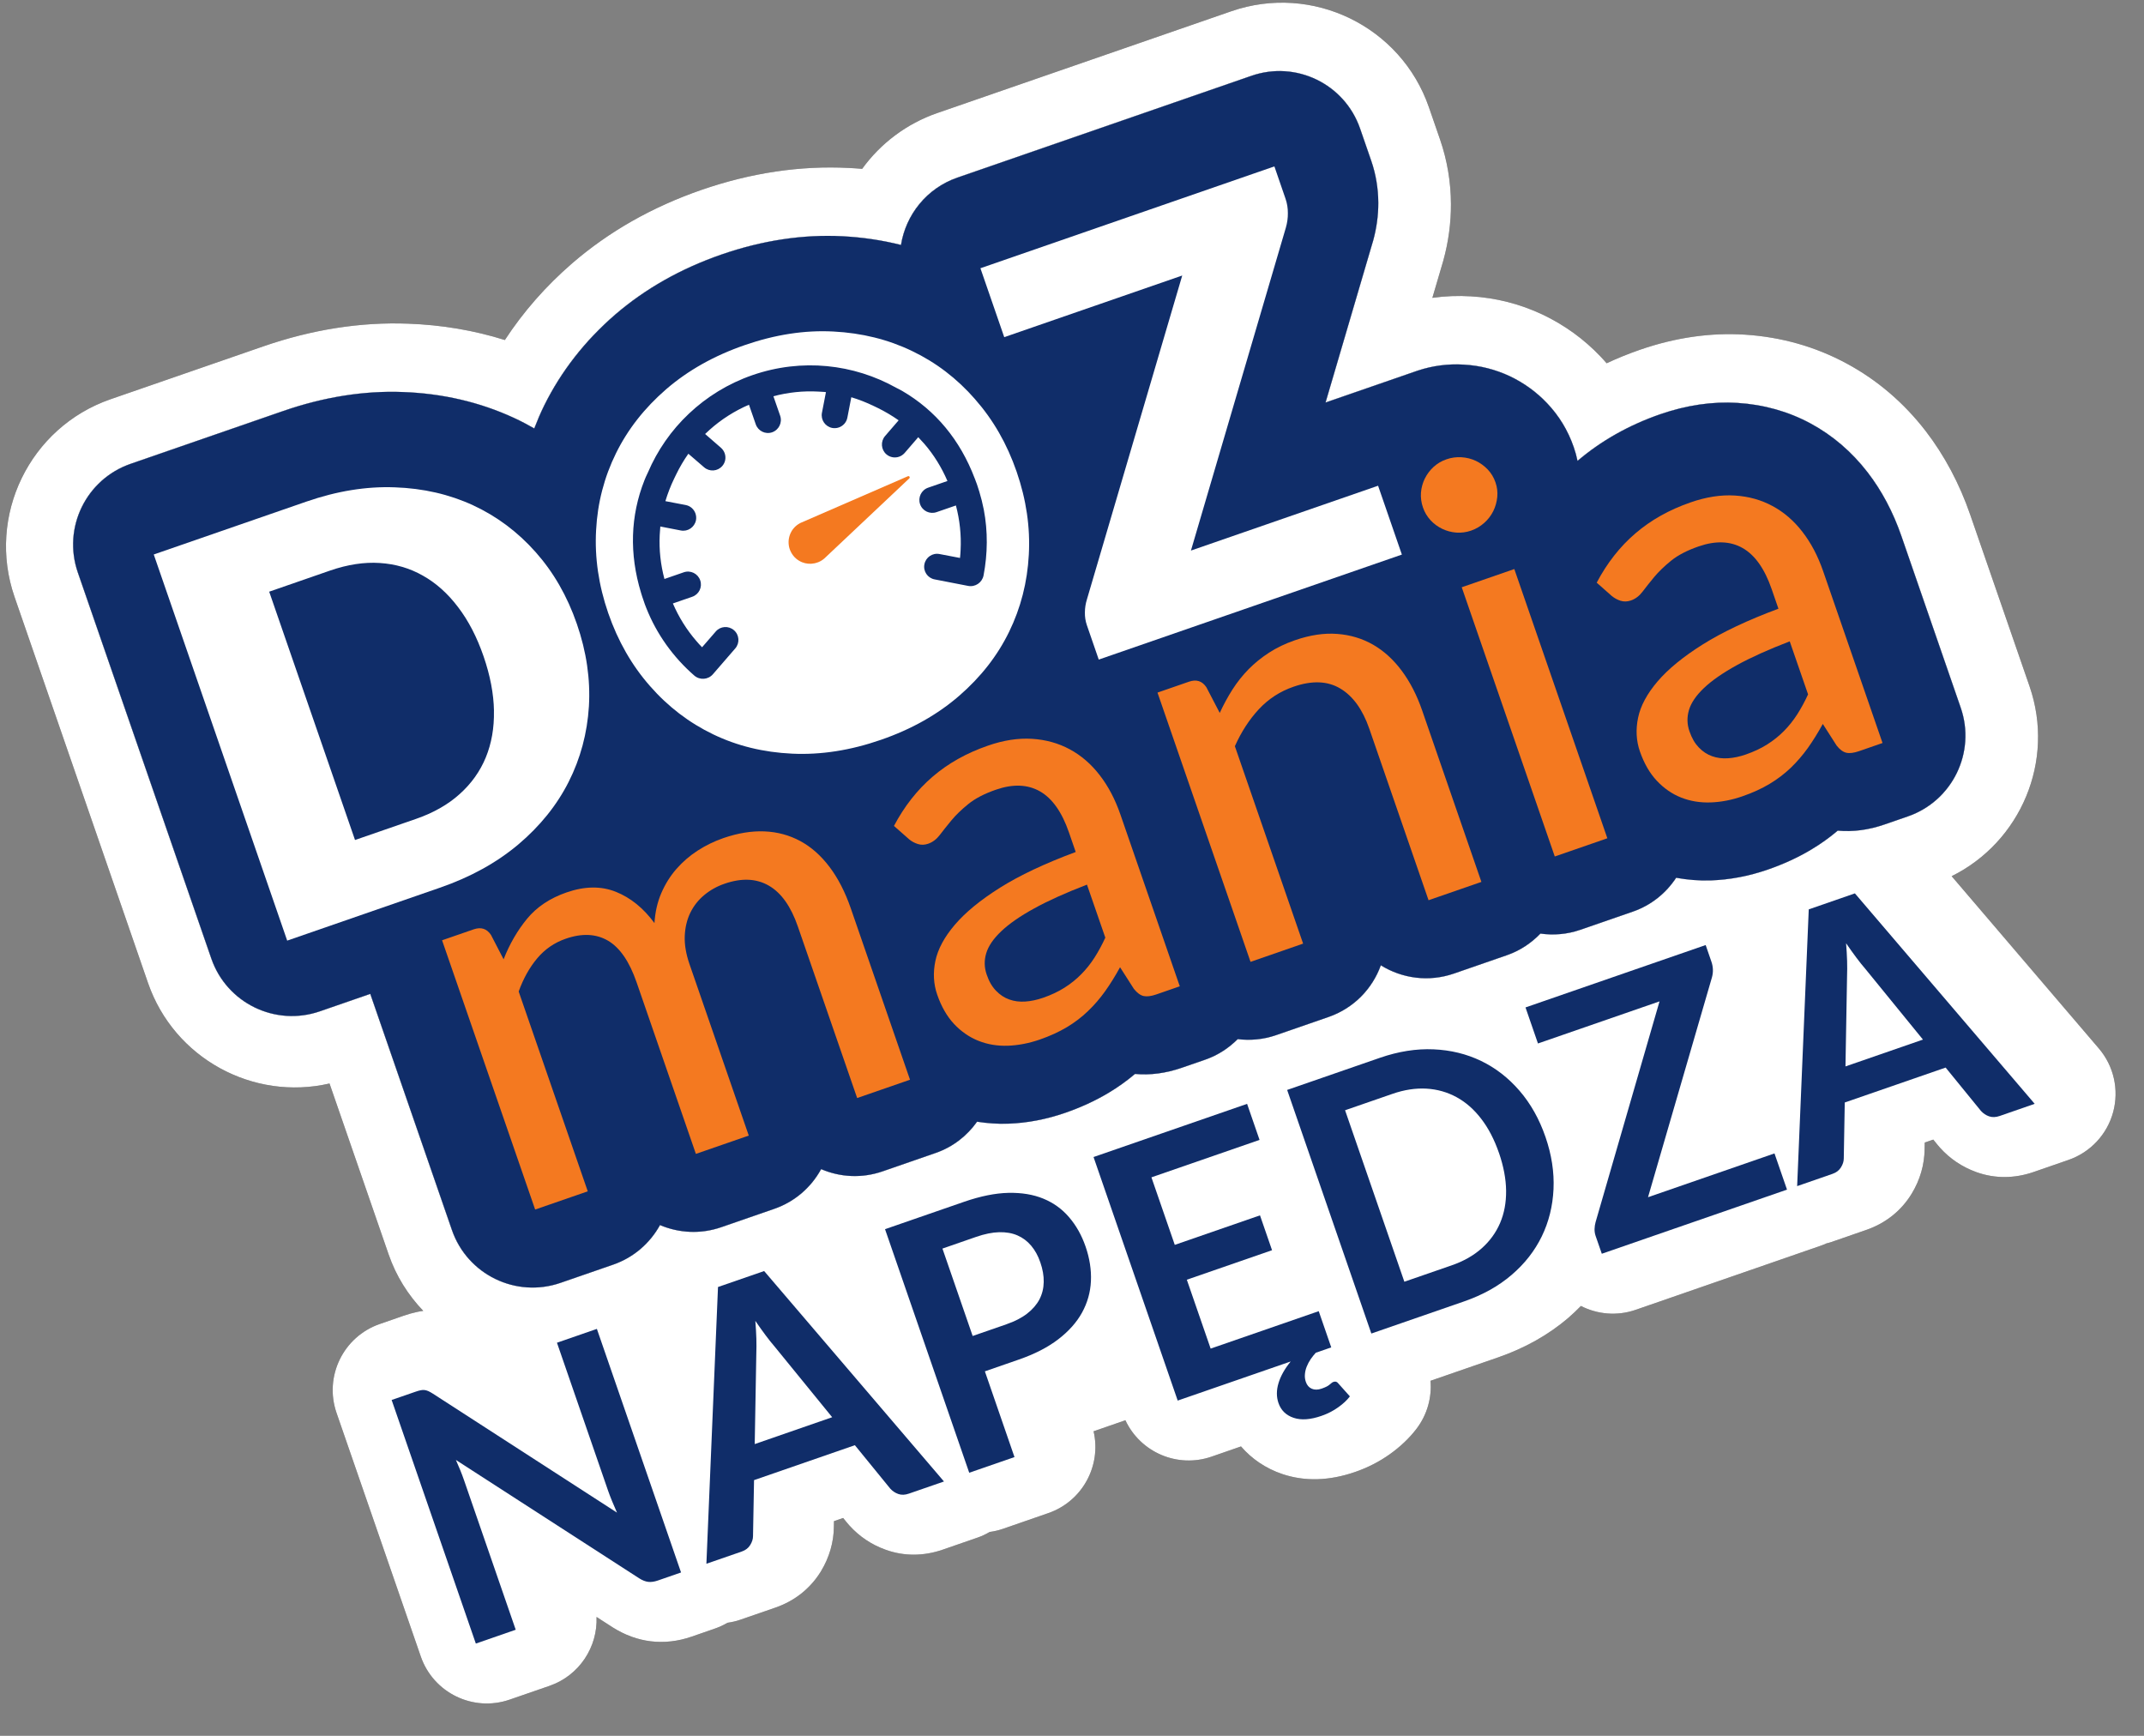
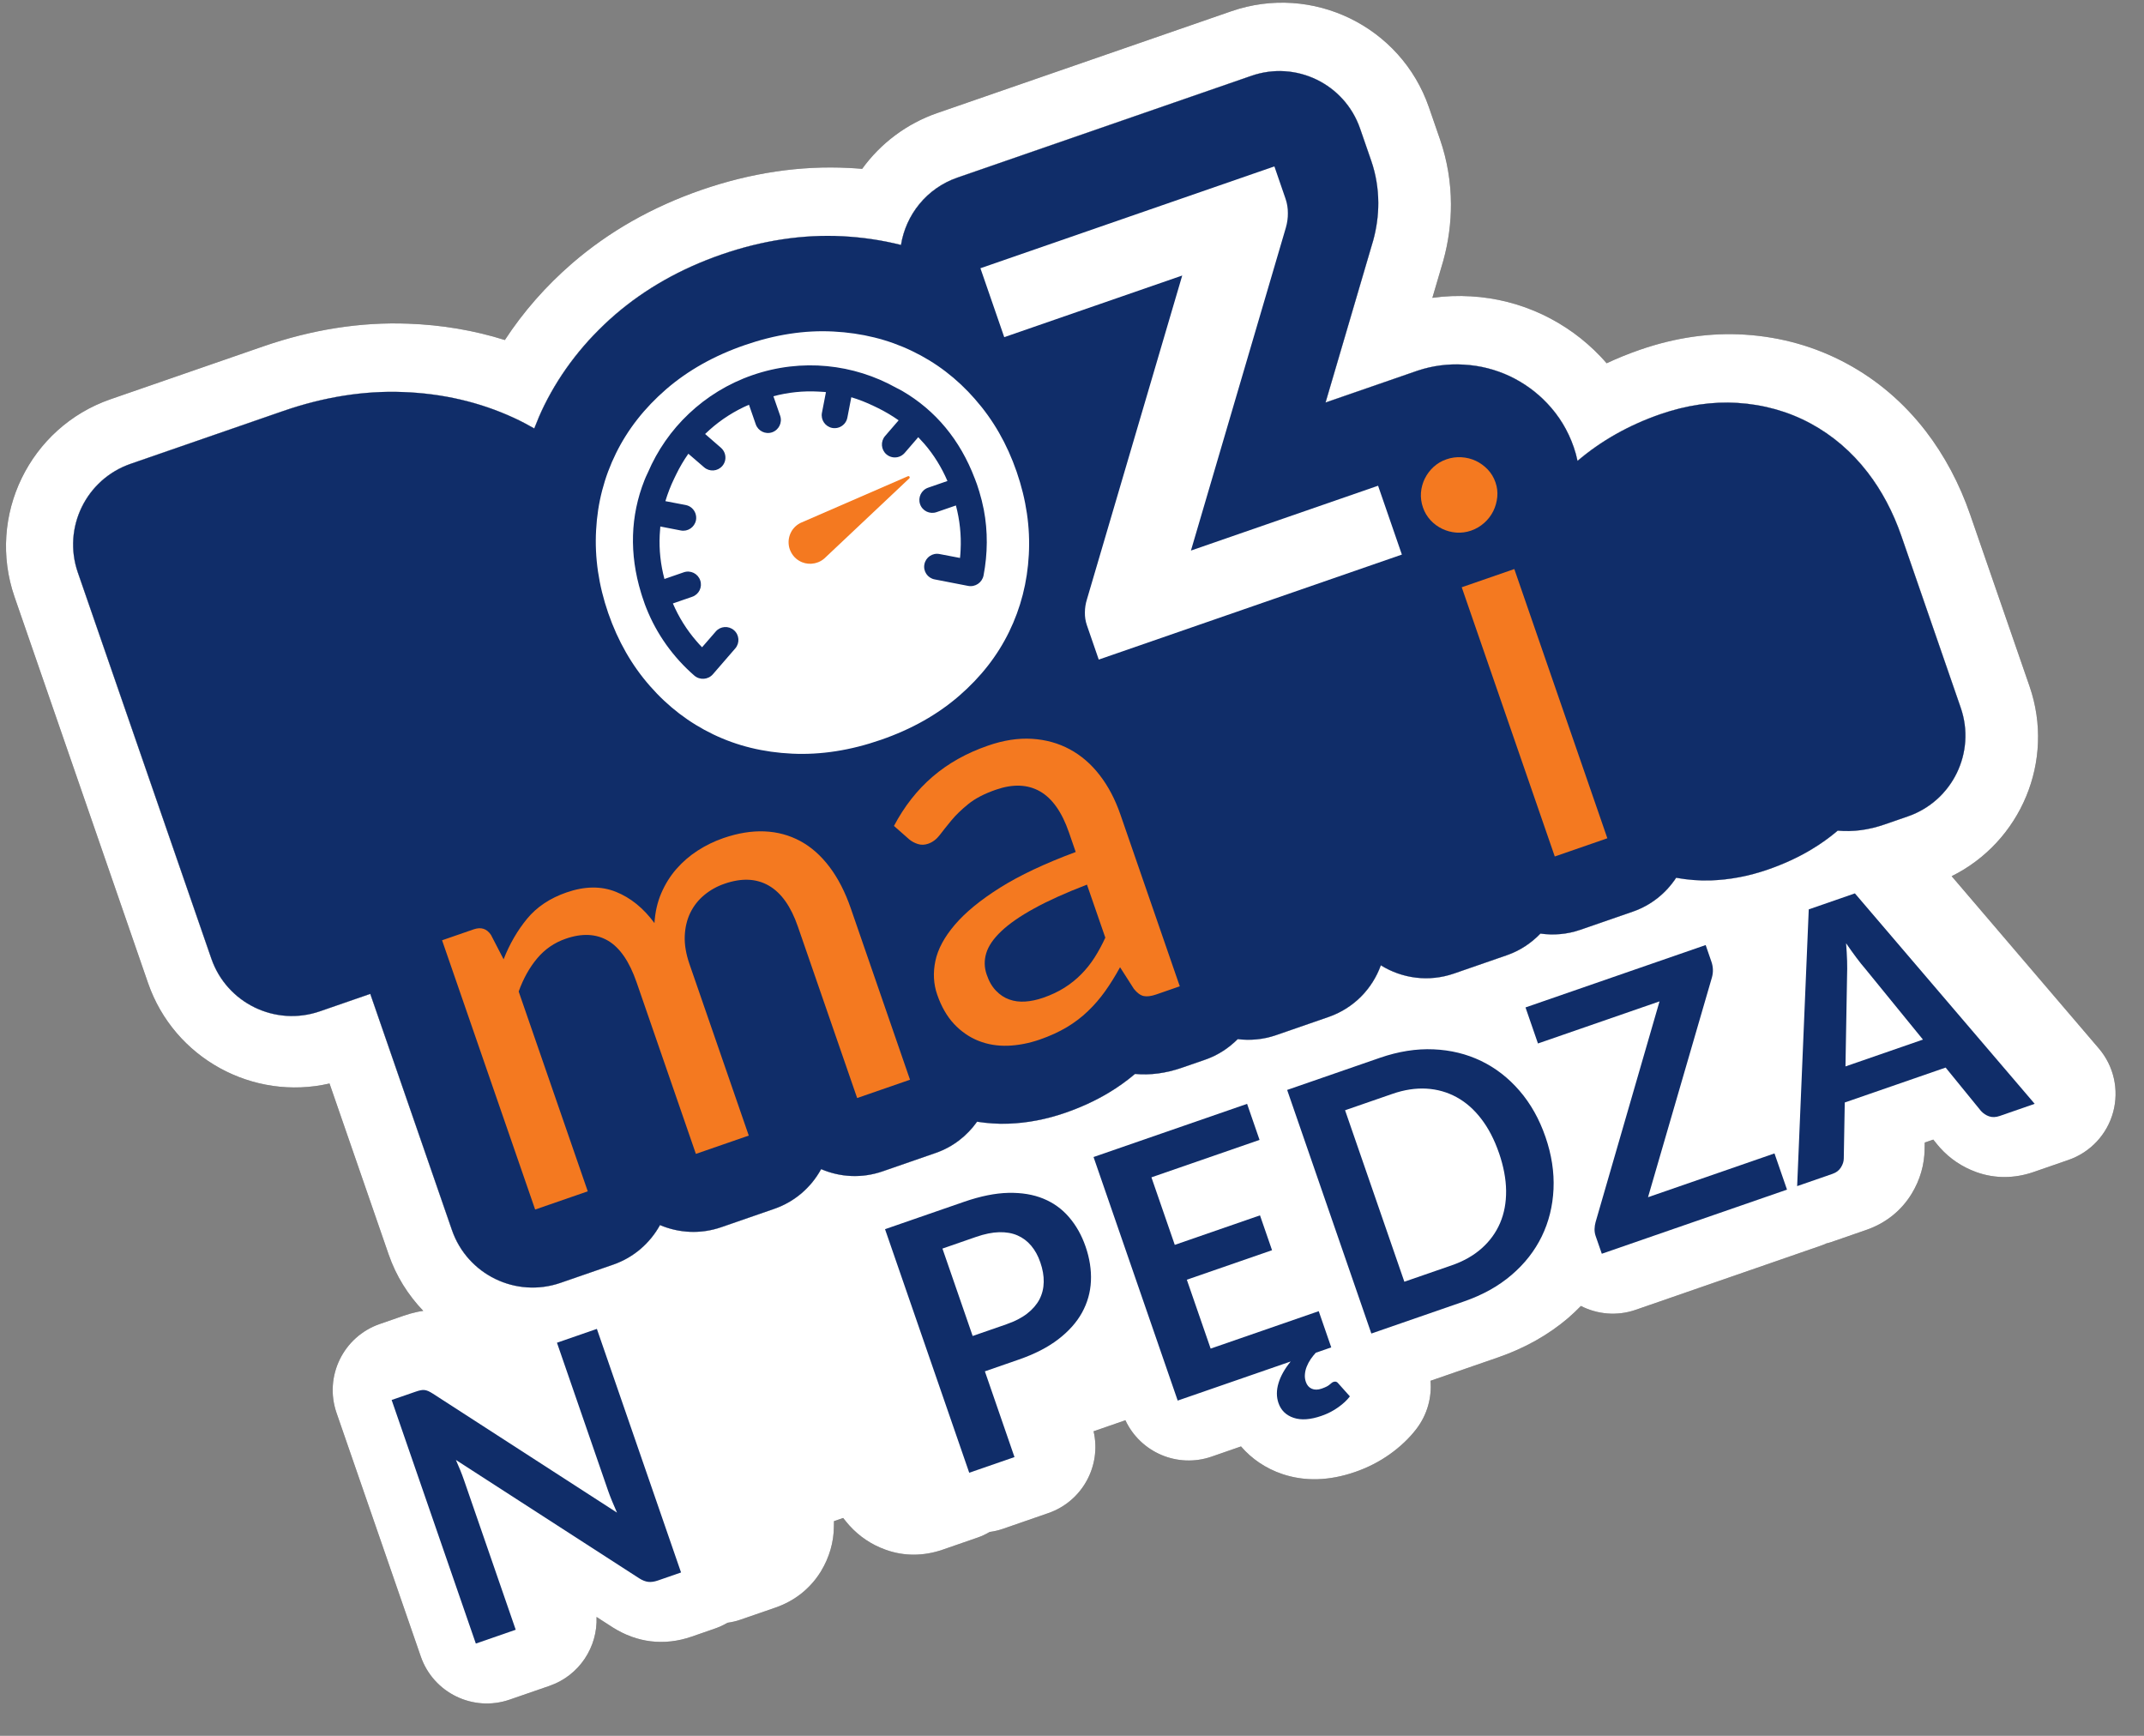
<svg xmlns="http://www.w3.org/2000/svg" width="63" height="51" viewBox="0 0 63 51" fill="none">
  <rect x="0" y="0" width="63" height="51" fill="#808080" stroke="none" />
  <path d="M56.586 12.666L56.583 12.662C55.939 11.829 55.157 11.162 54.262 10.68C53.346 10.185 52.339 9.9 51.271 9.832C50.263 9.768 49.228 9.917 48.193 10.275C47.855 10.392 47.527 10.525 47.21 10.673C47.152 10.607 47.093 10.54 47.031 10.476C46.547 9.966 45.978 9.553 45.333 9.245C44.667 8.93 43.955 8.749 43.228 8.707C42.845 8.683 42.465 8.698 42.089 8.751L42.376 7.776L42.411 7.656C42.562 7.109 42.637 6.55 42.635 5.994C42.632 5.342 42.524 4.704 42.315 4.099L41.987 3.15C41.164 0.772 38.561 -0.493 36.183 0.33L27.542 3.321C26.638 3.634 25.874 4.214 25.334 4.961C25.206 4.95 25.076 4.941 24.946 4.935C23.524 4.86 22.066 5.077 20.611 5.58C19.157 6.084 17.895 6.803 16.813 7.736C16.038 8.407 15.376 9.162 14.835 9.99C13.931 9.706 12.98 9.545 11.996 9.51C10.603 9.456 9.169 9.681 7.733 10.178L3.248 11.73C0.87 12.554 -0.395 15.158 0.427 17.536L4.349 28.878C5.117 31.1 7.441 32.351 9.683 31.834L11.42 36.856C11.641 37.497 11.996 38.054 12.437 38.514C12.373 38.522 12.309 38.534 12.246 38.548C12.122 38.574 11.994 38.611 11.857 38.658L11.159 38.9C10.087 39.271 9.519 40.44 9.889 41.512L12.364 48.667C12.734 49.739 13.904 50.307 14.976 49.936L16.148 49.531C17.025 49.227 17.565 48.388 17.529 47.507L18.008 47.816C18.362 48.039 18.738 48.176 19.119 48.222C19.515 48.27 19.921 48.225 20.325 48.085L21.008 47.848C21.139 47.803 21.262 47.745 21.377 47.678C21.503 47.659 21.628 47.633 21.75 47.59L22.789 47.231C23.346 47.038 23.802 46.678 24.108 46.19C24.114 46.181 24.119 46.172 24.124 46.164C24.369 45.76 24.5 45.309 24.503 44.857L24.506 44.692L24.775 44.599L24.89 44.74C24.912 44.767 24.935 44.793 24.958 44.819C25.253 45.145 25.612 45.386 26.026 45.533C26.56 45.726 27.139 45.725 27.704 45.529L28.732 45.173C28.855 45.131 28.97 45.074 29.081 45.01C29.212 44.992 29.344 44.962 29.474 44.917L30.804 44.456C31.807 44.109 32.369 43.062 32.134 42.052L33.069 41.728C33.509 42.669 34.597 43.144 35.601 42.797L36.466 42.497C36.783 42.865 37.198 43.146 37.679 43.308C38.34 43.531 39.062 43.51 39.823 43.246C40.188 43.12 40.528 42.946 40.834 42.729C41.149 42.505 41.415 42.252 41.624 41.977C41.94 41.562 42.075 41.059 42.035 40.568L44.019 39.882C44.804 39.61 45.495 39.222 46.076 38.727C46.209 38.612 46.334 38.492 46.454 38.37C46.935 38.615 47.511 38.674 48.061 38.484L53.504 36.599C53.562 36.579 53.617 36.556 53.672 36.531C53.715 36.52 53.758 36.511 53.8 36.496L54.839 36.136C55.409 35.939 55.87 35.571 56.175 35.069C56.42 34.665 56.55 34.215 56.553 33.763L56.557 33.569L56.808 33.482L56.939 33.643C56.962 33.671 56.985 33.698 57.009 33.724C57.297 34.044 57.651 34.282 58.06 34.432C58.069 34.436 58.078 34.439 58.087 34.442C58.62 34.631 59.196 34.628 59.754 34.435L60.782 34.079C61.425 33.856 61.915 33.331 62.093 32.676C62.271 32.02 62.114 31.32 61.672 30.803L57.348 25.743C59.375 24.739 60.395 22.358 59.637 20.165L57.892 15.119C57.577 14.208 57.137 13.383 56.586 12.666ZM57.614 20.792C58.067 22.101 57.373 23.532 56.062 23.986L55.374 24.224C54.907 24.386 54.447 24.446 54 24.404C53.756 24.612 53.491 24.801 53.21 24.968C52.832 25.193 52.407 25.389 51.946 25.548C51.393 25.74 50.832 25.847 50.271 25.867C49.925 25.878 49.584 25.849 49.252 25.79C48.957 26.237 48.523 26.595 47.978 26.784L46.432 27.319C46.044 27.454 45.646 27.482 45.263 27.429C44.997 27.707 44.666 27.93 44.276 28.066L42.723 28.603C41.979 28.861 41.196 28.747 40.575 28.361C40.327 29.048 39.782 29.621 39.038 29.879L37.492 30.414C37.119 30.543 36.736 30.574 36.368 30.53C36.108 30.791 35.788 31.004 35.415 31.133L34.725 31.372C34.257 31.534 33.797 31.594 33.351 31.553C33.107 31.76 32.841 31.949 32.56 32.116C32.182 32.341 31.757 32.537 31.296 32.697C30.744 32.888 30.182 32.995 29.624 33.014C29.314 33.025 29.009 33.003 28.71 32.956C28.418 33.368 28.002 33.699 27.488 33.877L25.936 34.414C25.321 34.627 24.682 34.587 24.128 34.349C23.838 34.879 23.361 35.306 22.748 35.517L21.193 36.056C20.584 36.267 19.944 36.227 19.393 35.993C19.103 36.518 18.628 36.944 18.015 37.156L16.471 37.69C15.16 38.144 13.732 37.448 13.279 36.139L10.88 29.201L9.4 29.713C8.089 30.167 6.661 29.472 6.208 28.161L2.286 16.82C1.833 15.508 2.526 14.081 3.838 13.627L8.323 12.074C9.513 11.662 10.699 11.474 11.835 11.517C13.001 11.558 14.098 11.813 15.098 12.276C15.302 12.37 15.502 12.474 15.698 12.587C15.786 12.359 15.882 12.132 15.991 11.912C16.486 10.912 17.186 10.012 18.074 9.244C18.954 8.486 20.004 7.89 21.201 7.476C22.397 7.062 23.6 6.88 24.756 6.941C25.346 6.971 25.921 7.057 26.474 7.196C26.615 6.312 27.226 5.531 28.132 5.217L36.773 2.226C38.084 1.772 39.511 2.466 39.965 3.777L40.293 4.725C40.429 5.12 40.498 5.536 40.5 5.96C40.501 6.334 40.449 6.712 40.345 7.083C40.343 7.091 40.34 7.097 40.338 7.105L38.95 11.825L41.658 10.888C42.098 10.743 42.555 10.683 43.017 10.712C43.49 10.739 43.943 10.853 44.373 11.056C44.78 11.251 45.147 11.515 45.458 11.844C45.81 12.213 46.074 12.647 46.242 13.135C46.289 13.269 46.326 13.403 46.354 13.54C47.046 12.95 47.862 12.489 48.782 12.171C49.557 11.903 50.322 11.79 51.058 11.837C51.825 11.886 52.547 12.087 53.203 12.442C53.847 12.789 54.409 13.27 54.876 13.874C55.294 14.415 55.627 15.046 55.87 15.746L57.614 20.792Z" fill="black" fill-opacity="0.6" />
  <path d="M56.586 12.666L56.583 12.662C55.939 11.829 55.157 11.162 54.262 10.68C53.346 10.185 52.339 9.9 51.271 9.832C50.263 9.768 49.228 9.917 48.193 10.275C47.855 10.392 47.527 10.525 47.21 10.673C47.152 10.607 47.093 10.54 47.031 10.476C46.547 9.966 45.978 9.553 45.333 9.245C44.667 8.93 43.955 8.749 43.228 8.707C42.845 8.683 42.465 8.698 42.089 8.751L42.376 7.776L42.411 7.656C42.562 7.109 42.637 6.55 42.635 5.994C42.632 5.342 42.524 4.704 42.315 4.099L41.987 3.15C41.164 0.772 38.561 -0.493 36.183 0.33L27.542 3.321C26.638 3.634 25.874 4.214 25.334 4.961C25.206 4.95 25.076 4.941 24.946 4.935C23.524 4.86 22.066 5.077 20.611 5.58C19.157 6.084 17.895 6.803 16.813 7.736C16.038 8.407 15.376 9.162 14.835 9.99C13.931 9.706 12.98 9.545 11.996 9.51C10.603 9.456 9.169 9.681 7.733 10.178L3.248 11.73C0.87 12.554 -0.395 15.158 0.427 17.536L4.349 28.878C5.117 31.1 7.441 32.351 9.683 31.834L11.42 36.856C11.641 37.497 11.996 38.054 12.437 38.514C12.373 38.522 12.309 38.534 12.246 38.548C12.122 38.574 11.994 38.611 11.857 38.658L11.159 38.9C10.087 39.271 9.519 40.44 9.889 41.512L12.364 48.667C12.734 49.739 13.904 50.307 14.976 49.936L16.148 49.531C17.025 49.227 17.565 48.388 17.529 47.507L18.008 47.816C18.362 48.039 18.738 48.176 19.119 48.222C19.515 48.27 19.921 48.225 20.325 48.085L21.008 47.848C21.139 47.803 21.262 47.745 21.377 47.678C21.503 47.659 21.628 47.633 21.75 47.59L22.789 47.231C23.346 47.038 23.802 46.678 24.108 46.19C24.114 46.181 24.119 46.172 24.124 46.164C24.369 45.76 24.5 45.309 24.503 44.857L24.506 44.692L24.775 44.599L24.89 44.74C24.912 44.767 24.935 44.793 24.958 44.819C25.253 45.145 25.612 45.386 26.026 45.533C26.56 45.726 27.139 45.725 27.704 45.529L28.732 45.173C28.855 45.131 28.97 45.074 29.081 45.01C29.212 44.992 29.344 44.962 29.474 44.917L30.804 44.456C31.807 44.109 32.369 43.062 32.134 42.052L33.069 41.728C33.509 42.669 34.597 43.144 35.601 42.797L36.466 42.497C36.783 42.865 37.198 43.146 37.679 43.308C38.34 43.531 39.062 43.51 39.823 43.246C40.188 43.12 40.528 42.946 40.834 42.729C41.149 42.505 41.415 42.252 41.624 41.977C41.94 41.562 42.075 41.059 42.035 40.568L44.019 39.882C44.804 39.61 45.495 39.222 46.076 38.727C46.209 38.612 46.334 38.492 46.454 38.37C46.935 38.615 47.511 38.674 48.061 38.484L53.504 36.599C53.562 36.579 53.617 36.556 53.672 36.531C53.715 36.52 53.758 36.511 53.8 36.496L54.839 36.136C55.409 35.939 55.87 35.571 56.175 35.069C56.42 34.665 56.55 34.215 56.553 33.763L56.557 33.569L56.808 33.482L56.939 33.643C56.962 33.671 56.985 33.698 57.009 33.724C57.297 34.044 57.651 34.282 58.06 34.432C58.069 34.436 58.078 34.439 58.087 34.442C58.62 34.631 59.196 34.628 59.754 34.435L60.782 34.079C61.425 33.856 61.915 33.331 62.093 32.676C62.271 32.02 62.114 31.32 61.672 30.803L57.348 25.743C59.375 24.739 60.395 22.358 59.637 20.165L57.892 15.119C57.577 14.208 57.137 13.383 56.586 12.666ZM57.614 20.792C58.067 22.101 57.373 23.532 56.062 23.986L55.374 24.224C54.907 24.386 54.447 24.446 54 24.404C53.756 24.612 53.491 24.801 53.21 24.968C52.832 25.193 52.407 25.389 51.946 25.548C51.393 25.74 50.832 25.847 50.271 25.867C49.925 25.878 49.584 25.849 49.252 25.79C48.957 26.237 48.523 26.595 47.978 26.784L46.432 27.319C46.044 27.454 45.646 27.482 45.263 27.429C44.997 27.707 44.666 27.93 44.276 28.066L42.723 28.603C41.979 28.861 41.196 28.747 40.575 28.361C40.327 29.048 39.782 29.621 39.038 29.879L37.492 30.414C37.119 30.543 36.736 30.574 36.368 30.53C36.108 30.791 35.788 31.004 35.415 31.133L34.725 31.372C34.257 31.534 33.797 31.594 33.351 31.553C33.107 31.76 32.841 31.949 32.56 32.116C32.182 32.341 31.757 32.537 31.296 32.697C30.744 32.888 30.182 32.995 29.624 33.014C29.314 33.025 29.009 33.003 28.71 32.956C28.418 33.368 28.002 33.699 27.488 33.877L25.936 34.414C25.321 34.627 24.682 34.587 24.128 34.349C23.838 34.879 23.361 35.306 22.748 35.517L21.193 36.056C20.584 36.267 19.944 36.227 19.393 35.993C19.103 36.518 18.628 36.944 18.015 37.156L16.471 37.69C15.16 38.144 13.732 37.448 13.279 36.139L10.88 29.201L9.4 29.713C8.089 30.167 6.661 29.472 6.208 28.161L2.286 16.82C1.833 15.508 2.526 14.081 3.838 13.627L8.323 12.074C9.513 11.662 10.699 11.474 11.835 11.517C13.001 11.558 14.098 11.813 15.098 12.276C15.302 12.37 15.502 12.474 15.698 12.587C15.786 12.359 15.882 12.132 15.991 11.912C16.486 10.912 17.186 10.012 18.074 9.244C18.954 8.486 20.004 7.89 21.201 7.476C22.397 7.062 23.6 6.88 24.756 6.941C25.346 6.971 25.921 7.057 26.474 7.196C26.615 6.312 27.226 5.531 28.132 5.217L36.773 2.226C38.084 1.772 39.511 2.466 39.965 3.777L40.293 4.725C40.429 5.12 40.498 5.536 40.5 5.96C40.501 6.334 40.449 6.712 40.345 7.083C40.343 7.091 40.34 7.097 40.338 7.105L38.95 11.825L41.658 10.888C42.098 10.743 42.555 10.683 43.017 10.712C43.49 10.739 43.943 10.853 44.373 11.056C44.78 11.251 45.147 11.515 45.458 11.844C45.81 12.213 46.074 12.647 46.242 13.135C46.289 13.269 46.326 13.403 46.354 13.54C47.046 12.95 47.862 12.489 48.782 12.171C49.557 11.903 50.322 11.79 51.058 11.837C51.825 11.886 52.547 12.087 53.203 12.442C53.847 12.789 54.409 13.27 54.876 13.874C55.294 14.415 55.627 15.046 55.87 15.746L57.614 20.792Z" fill="white" />
  <path d="M55.871 15.747L57.615 20.793C58.068 22.102 57.374 23.532 56.063 23.986L55.375 24.224C54.907 24.386 54.448 24.446 54.001 24.405C53.757 24.613 53.492 24.801 53.211 24.968C52.833 25.194 52.408 25.389 51.947 25.549C51.394 25.741 50.833 25.848 50.272 25.867C49.926 25.879 49.585 25.85 49.253 25.79C48.958 26.238 48.524 26.596 47.979 26.785L46.433 27.32C46.045 27.454 45.647 27.483 45.264 27.43C44.998 27.708 44.667 27.931 44.276 28.066L42.724 28.604C41.98 28.861 41.197 28.748 40.575 28.362C40.328 29.049 39.783 29.622 39.039 29.88L37.493 30.415C37.12 30.544 36.737 30.575 36.369 30.531C36.109 30.792 35.789 31.004 35.416 31.134L34.726 31.372C34.258 31.534 33.798 31.595 33.352 31.553C33.108 31.761 32.842 31.95 32.561 32.117C32.183 32.342 31.758 32.538 31.297 32.697C30.745 32.888 30.183 32.996 29.625 33.015C29.315 33.026 29.01 33.003 28.711 32.957C28.419 33.369 28.003 33.7 27.489 33.877L25.936 34.415C25.322 34.628 24.683 34.588 24.129 34.35C23.839 34.88 23.362 35.306 22.749 35.518L21.194 36.056C20.584 36.268 19.945 36.228 19.394 35.994C19.104 36.519 18.629 36.945 18.016 37.157L16.472 37.691C15.161 38.145 13.732 37.449 13.28 36.14L10.88 29.201L9.401 29.713C8.09 30.167 6.662 29.473 6.209 28.162L2.287 16.82C1.834 15.509 2.527 14.081 3.839 13.627L8.324 12.075C9.514 11.663 10.7 11.475 11.836 11.518C13.002 11.559 14.098 11.814 15.099 12.276C15.303 12.37 15.503 12.475 15.699 12.588C15.787 12.36 15.883 12.133 15.992 11.912C16.487 10.912 17.187 10.013 18.075 9.245C18.955 8.486 20.005 7.891 21.202 7.477C22.398 7.063 23.601 6.881 24.757 6.941C25.347 6.972 25.922 7.057 26.475 7.197C26.616 6.313 27.227 5.531 28.133 5.218L36.773 2.227C38.085 1.773 39.512 2.466 39.966 3.778L40.294 4.726C40.43 5.12 40.499 5.536 40.501 5.961C40.502 6.334 40.449 6.712 40.346 7.084C40.344 7.092 40.341 7.097 40.339 7.105L38.951 11.826L41.659 10.889C42.099 10.743 42.556 10.684 43.018 10.713C43.491 10.74 43.943 10.854 44.374 11.057C44.781 11.252 45.148 11.516 45.459 11.845C45.811 12.213 46.075 12.648 46.243 13.135C46.29 13.27 46.327 13.403 46.355 13.541C47.047 12.951 47.863 12.49 48.783 12.171C49.558 11.903 50.323 11.791 51.059 11.838C51.826 11.886 52.548 12.088 53.204 12.442C53.848 12.79 54.41 13.271 54.877 13.875C55.295 14.416 55.628 15.046 55.871 15.747Z" fill="white" />
  <path d="M55.871 15.747L57.615 20.793C58.068 22.102 57.374 23.532 56.063 23.986L55.375 24.224C54.907 24.386 54.448 24.446 54.001 24.405C53.757 24.613 53.492 24.801 53.211 24.968C52.833 25.194 52.408 25.389 51.947 25.549C51.394 25.741 50.833 25.848 50.272 25.867C49.926 25.879 49.585 25.85 49.253 25.79C48.958 26.238 48.524 26.596 47.979 26.785L46.433 27.32C46.045 27.454 45.647 27.483 45.264 27.43C44.998 27.708 44.667 27.931 44.276 28.066L42.724 28.604C41.98 28.861 41.197 28.748 40.575 28.362C40.328 29.049 39.783 29.622 39.039 29.88L37.493 30.415C37.12 30.544 36.737 30.575 36.369 30.531C36.109 30.792 35.789 31.004 35.416 31.134L34.726 31.372C34.258 31.534 33.798 31.595 33.352 31.553C33.108 31.761 32.842 31.95 32.561 32.117C32.183 32.342 31.758 32.538 31.297 32.697C30.745 32.888 30.183 32.996 29.625 33.015C29.315 33.026 29.01 33.003 28.711 32.957C28.419 33.369 28.003 33.7 27.489 33.877L25.936 34.415C25.322 34.628 24.683 34.588 24.129 34.35C23.839 34.88 23.362 35.306 22.749 35.518L21.194 36.056C20.584 36.268 19.945 36.228 19.394 35.994C19.104 36.519 18.629 36.945 18.016 37.157L16.472 37.691C15.161 38.145 13.732 37.449 13.28 36.14L10.88 29.201L9.401 29.713C8.09 30.167 6.662 29.473 6.209 28.162L2.287 16.82C1.834 15.509 2.527 14.081 3.839 13.627L8.324 12.075C9.514 11.663 10.7 11.475 11.836 11.518C13.002 11.559 14.098 11.814 15.099 12.276C15.303 12.37 15.503 12.475 15.699 12.588C15.787 12.36 15.883 12.133 15.992 11.912C16.487 10.912 17.187 10.013 18.075 9.245C18.955 8.486 20.005 7.891 21.202 7.477C22.398 7.063 23.601 6.881 24.757 6.941C25.347 6.972 25.922 7.057 26.475 7.197C26.616 6.313 27.227 5.531 28.133 5.218L36.773 2.227C38.085 1.773 39.512 2.466 39.966 3.778L40.294 4.726C40.43 5.12 40.499 5.536 40.501 5.961C40.502 6.334 40.449 6.712 40.346 7.084C40.344 7.092 40.341 7.097 40.339 7.105L38.951 11.826L41.659 10.889C42.099 10.743 42.556 10.684 43.018 10.713C43.491 10.74 43.943 10.854 44.374 11.057C44.781 11.252 45.148 11.516 45.459 11.845C45.811 12.213 46.075 12.648 46.243 13.135C46.29 13.27 46.327 13.403 46.355 13.541C47.047 12.951 47.863 12.49 48.783 12.171C49.558 11.903 50.323 11.791 51.059 11.838C51.826 11.886 52.548 12.088 53.204 12.442C53.848 12.79 54.41 13.271 54.877 13.875C55.295 14.416 55.628 15.046 55.871 15.747Z" fill="#102D69" />
-   <path d="M15.739 16.221C15.21 15.626 14.598 15.169 13.9 14.845C13.204 14.524 12.438 14.347 11.603 14.318C10.767 14.286 9.901 14.427 9.002 14.738L4.518 16.291L8.439 27.636L12.922 26.083C13.822 25.772 14.59 25.349 15.23 24.811C15.869 24.271 16.362 23.658 16.709 22.973C17.057 22.285 17.255 21.545 17.305 20.752C17.351 19.958 17.235 19.153 16.951 18.332C16.667 17.51 16.264 16.813 15.739 16.221ZM14.514 20.885C14.524 21.387 14.443 21.845 14.274 22.256C14.106 22.664 13.849 23.024 13.506 23.331C13.164 23.64 12.736 23.882 12.223 24.06L10.432 24.68L7.91 17.384L9.701 16.763C10.214 16.586 10.701 16.511 11.159 16.541C11.619 16.57 12.043 16.694 12.427 16.913C12.814 17.13 13.16 17.44 13.462 17.84C13.768 18.241 14.015 18.721 14.209 19.282C14.403 19.843 14.507 20.384 14.515 20.886L14.514 20.885Z" fill="white" />
  <path d="M28.652 11.729C28.121 11.121 27.503 10.649 26.8 10.313C26.097 9.974 25.326 9.783 24.486 9.74C23.645 9.696 22.777 9.83 21.879 10.141C20.982 10.451 20.213 10.885 19.575 11.436C18.938 11.988 18.447 12.614 18.101 13.316C17.755 14.018 17.558 14.772 17.516 15.576C17.471 16.382 17.59 17.195 17.873 18.015C18.157 18.835 18.566 19.55 19.099 20.156C19.629 20.762 20.249 21.235 20.955 21.575C21.661 21.915 22.434 22.104 23.276 22.143C24.117 22.183 24.988 22.048 25.887 21.736C26.786 21.425 27.549 20.994 28.185 20.443C28.82 19.892 29.309 19.267 29.652 18.563C29.995 17.86 30.188 17.105 30.231 16.3C30.276 15.495 30.157 14.681 29.873 13.859C29.589 13.037 29.184 12.334 28.652 11.73L28.652 11.729ZM28.706 14.227L28.71 14.238C28.733 14.307 28.755 14.377 28.776 14.444C28.829 14.618 28.873 14.794 28.908 14.973C29.03 15.611 29.023 16.268 28.901 16.907C28.86 17.117 28.656 17.255 28.447 17.214L27.464 17.023C27.257 16.984 27.122 16.784 27.163 16.579C27.203 16.372 27.4 16.238 27.607 16.278L28.209 16.393C28.218 16.313 28.224 16.233 28.227 16.152C28.249 15.713 28.201 15.275 28.089 14.851L27.52 15.047C27.322 15.116 27.105 15.013 27.036 14.814C26.967 14.615 27.073 14.398 27.271 14.329L27.84 14.132C27.67 13.737 27.443 13.366 27.162 13.041C27.102 12.975 27.043 12.908 26.982 12.845L26.581 13.31C26.535 13.361 26.478 13.399 26.418 13.419C26.296 13.462 26.152 13.439 26.046 13.348C25.887 13.21 25.87 12.97 26.008 12.81L26.406 12.349C26.212 12.213 26.007 12.091 25.793 11.986L25.674 11.929C25.462 11.826 25.242 11.74 25.015 11.671L24.899 12.272C24.872 12.411 24.773 12.515 24.651 12.558C24.588 12.58 24.52 12.586 24.453 12.573C24.248 12.533 24.113 12.336 24.152 12.129L24.27 11.521C24.253 11.519 24.235 11.518 24.217 11.515C24.16 11.511 24.103 11.506 24.045 11.505C23.601 11.48 23.155 11.528 22.726 11.642L22.925 12.216C22.993 12.414 22.887 12.632 22.689 12.701C22.491 12.77 22.275 12.663 22.207 12.465L22.008 11.891C21.586 12.073 21.196 12.32 20.853 12.627C20.836 12.64 20.821 12.655 20.807 12.67C20.778 12.697 20.749 12.724 20.719 12.751L21.186 13.157C21.237 13.202 21.274 13.259 21.295 13.319C21.338 13.444 21.317 13.585 21.224 13.691C21.088 13.85 20.847 13.867 20.689 13.729L20.227 13.331C20.091 13.524 19.971 13.729 19.868 13.941L19.809 14.063C19.706 14.275 19.621 14.497 19.552 14.724L20.149 14.838C20.289 14.865 20.393 14.964 20.436 15.087C20.457 15.149 20.464 15.217 20.451 15.285C20.41 15.49 20.211 15.626 20.006 15.586L19.403 15.469C19.395 15.554 19.39 15.638 19.385 15.722C19.364 16.157 19.412 16.591 19.524 17.011L20.093 16.814C20.291 16.746 20.507 16.852 20.575 17.05C20.644 17.249 20.54 17.464 20.341 17.533L19.772 17.73C19.946 18.134 20.179 18.507 20.467 18.839C20.519 18.901 20.573 18.959 20.63 19.017L21.032 18.554C21.168 18.395 21.408 18.378 21.567 18.516C21.725 18.652 21.743 18.892 21.605 19.051L20.948 19.81C20.808 19.972 20.565 19.988 20.404 19.851C19.782 19.31 19.296 18.633 18.992 17.867C18.985 17.848 18.979 17.828 18.97 17.81C18.964 17.792 18.957 17.773 18.949 17.756L18.904 17.624C18.88 17.555 18.857 17.488 18.837 17.418C18.488 16.276 18.523 15.155 18.936 14.112C18.96 14.05 18.987 13.988 19.017 13.927L19.038 13.883C19.315 13.234 19.724 12.643 20.243 12.154C20.764 11.662 21.391 11.271 22.109 11.022C23.566 10.518 25.091 10.697 26.336 11.394C26.397 11.424 26.456 11.454 26.513 11.487C27.49 12.057 28.211 12.923 28.641 14.054C28.649 14.071 28.655 14.088 28.661 14.105L28.669 14.129C28.681 14.156 28.69 14.183 28.7 14.21L28.705 14.227L28.706 14.227Z" fill="white" />
  <path d="M28.809 7.881L29.509 9.906L34.739 8.095L31.939 17.609C31.9 17.734 31.88 17.861 31.879 17.992C31.876 18.123 31.896 18.249 31.937 18.368L32.286 19.379L41.193 16.294L40.494 14.271L34.995 16.176L37.784 6.689C37.825 6.547 37.845 6.405 37.843 6.261C37.844 6.115 37.821 5.973 37.774 5.838L37.447 4.889L28.809 7.881L28.809 7.881Z" fill="white" />
  <path d="M24.022 16.525L24.037 16.52C24.043 16.518 24.049 16.516 24.055 16.513C24.059 16.511 24.063 16.51 24.066 16.508C24.075 16.504 24.082 16.5 24.09 16.496C24.092 16.495 24.094 16.495 24.096 16.494C24.156 16.463 24.209 16.424 24.255 16.378L26.719 14.055C26.75 14.026 26.718 13.975 26.678 13.992L23.554 15.35L23.549 15.352C23.541 15.354 23.533 15.359 23.525 15.363C23.523 15.364 23.52 15.365 23.518 15.366C23.509 15.37 23.501 15.375 23.493 15.38C23.491 15.381 23.489 15.381 23.488 15.383C23.479 15.388 23.471 15.393 23.462 15.399C23.46 15.399 23.459 15.4 23.458 15.401C23.448 15.407 23.439 15.414 23.43 15.42C23.427 15.422 23.424 15.424 23.422 15.426C23.416 15.431 23.41 15.435 23.404 15.44C23.4 15.444 23.395 15.448 23.39 15.453C23.386 15.455 23.383 15.458 23.38 15.461C23.375 15.466 23.37 15.471 23.365 15.475C23.362 15.478 23.36 15.48 23.357 15.483C23.352 15.488 23.346 15.493 23.342 15.499C23.339 15.501 23.337 15.504 23.335 15.506C23.33 15.512 23.325 15.517 23.321 15.523C23.319 15.525 23.316 15.528 23.314 15.53C23.31 15.536 23.305 15.542 23.301 15.547C23.299 15.55 23.297 15.553 23.294 15.556C23.29 15.562 23.286 15.567 23.282 15.573C23.28 15.576 23.277 15.58 23.275 15.583C23.272 15.588 23.268 15.594 23.265 15.599C23.261 15.606 23.257 15.613 23.253 15.62C23.252 15.623 23.251 15.624 23.25 15.626C23.186 15.743 23.159 15.879 23.178 16.016C23.178 16.019 23.179 16.021 23.179 16.024C23.18 16.032 23.182 16.04 23.183 16.048C23.184 16.052 23.185 16.057 23.186 16.062C23.187 16.068 23.188 16.074 23.189 16.079C23.191 16.085 23.192 16.091 23.194 16.096C23.196 16.101 23.197 16.107 23.198 16.112L23.214 16.157C23.217 16.165 23.22 16.173 23.224 16.181L23.226 16.186C23.265 16.276 23.323 16.352 23.393 16.413C23.393 16.413 23.393 16.413 23.394 16.413C23.403 16.42 23.412 16.427 23.421 16.434C23.421 16.434 23.421 16.434 23.421 16.435C23.439 16.449 23.458 16.461 23.477 16.473C23.479 16.474 23.48 16.474 23.481 16.475C23.489 16.48 23.497 16.485 23.506 16.489C23.508 16.49 23.509 16.491 23.511 16.492C23.519 16.496 23.528 16.5 23.536 16.504C23.537 16.505 23.539 16.506 23.54 16.506C23.549 16.511 23.559 16.515 23.569 16.519C23.681 16.564 23.807 16.577 23.931 16.551L23.933 16.55C23.943 16.548 23.952 16.546 23.961 16.544C23.964 16.543 23.967 16.542 23.97 16.541C23.977 16.539 23.984 16.537 23.991 16.535L24.022 16.524L24.022 16.525L24.022 16.525Z" fill="#F47920" />
  <path d="M15.725 35.537L12.99 27.626L13.918 27.305C14.134 27.23 14.304 27.284 14.427 27.468L14.798 28.185C14.974 27.735 15.205 27.337 15.49 26.991C15.776 26.645 16.162 26.388 16.648 26.22C17.182 26.035 17.664 26.029 18.097 26.202C18.529 26.375 18.907 26.681 19.231 27.121C19.25 26.801 19.317 26.507 19.432 26.24C19.547 25.974 19.696 25.736 19.878 25.528C20.061 25.32 20.269 25.14 20.504 24.989C20.738 24.838 20.988 24.717 21.252 24.625C21.68 24.477 22.085 24.411 22.466 24.427C22.847 24.443 23.198 24.539 23.518 24.712C23.839 24.886 24.124 25.139 24.375 25.471C24.626 25.803 24.834 26.208 24.999 26.685L26.74 31.723L25.187 32.261L23.445 27.223C23.241 26.631 22.956 26.23 22.59 26.02C22.224 25.809 21.791 25.791 21.289 25.965C21.067 26.041 20.869 26.152 20.694 26.297C20.519 26.442 20.383 26.616 20.284 26.818C20.186 27.021 20.131 27.249 20.121 27.502C20.111 27.755 20.158 28.03 20.26 28.326L22.002 33.364L20.448 33.902L18.707 28.864C18.495 28.251 18.215 27.843 17.866 27.638C17.517 27.434 17.102 27.414 16.622 27.581C16.289 27.696 16.009 27.889 15.783 28.159C15.557 28.429 15.377 28.753 15.241 29.131L17.271 35.002L15.725 35.537L15.725 35.537Z" fill="#F47920" />
  <path d="M26.268 24.267C26.572 23.692 26.951 23.208 27.405 22.819C27.859 22.429 28.4 22.125 29.029 21.908C29.488 21.748 29.921 21.682 30.326 21.707C30.731 21.732 31.101 21.835 31.436 22.016C31.77 22.196 32.063 22.449 32.314 22.775C32.566 23.1 32.769 23.486 32.923 23.933L34.667 28.978L33.978 29.217C33.825 29.27 33.7 29.285 33.604 29.264C33.508 29.242 33.413 29.172 33.318 29.053L32.912 28.418C32.771 28.676 32.624 28.911 32.473 29.124C32.321 29.336 32.154 29.531 31.969 29.707C31.785 29.885 31.578 30.042 31.348 30.18C31.117 30.318 30.852 30.439 30.55 30.544C30.234 30.653 29.921 30.713 29.615 30.724C29.307 30.734 29.021 30.687 28.754 30.581C28.487 30.476 28.248 30.311 28.037 30.088C27.827 29.864 27.661 29.576 27.539 29.223C27.431 28.912 27.413 28.583 27.485 28.235C27.558 27.887 27.748 27.532 28.058 27.169C28.367 26.806 28.81 26.443 29.385 26.081C29.961 25.719 30.702 25.369 31.609 25.032L31.41 24.456C31.204 23.859 30.92 23.457 30.559 23.251C30.197 23.045 29.766 23.028 29.264 23.202C28.926 23.319 28.656 23.459 28.455 23.622C28.254 23.784 28.088 23.945 27.956 24.104C27.825 24.263 27.711 24.405 27.616 24.531C27.52 24.657 27.407 24.743 27.275 24.789C27.169 24.826 27.068 24.829 26.971 24.798C26.875 24.768 26.79 24.722 26.715 24.66L26.268 24.266L26.269 24.267L26.268 24.267ZM31.94 25.991C31.318 26.23 30.801 26.463 30.389 26.69C29.976 26.916 29.654 27.14 29.422 27.36C29.19 27.58 29.043 27.795 28.98 28.006C28.916 28.217 28.921 28.425 28.993 28.633C29.064 28.841 29.152 28.989 29.268 29.109C29.383 29.229 29.513 29.315 29.659 29.366C29.804 29.418 29.96 29.438 30.128 29.426C30.295 29.415 30.469 29.378 30.649 29.316C30.887 29.234 31.096 29.135 31.278 29.02C31.46 28.904 31.624 28.774 31.768 28.627C31.913 28.482 32.043 28.319 32.159 28.139C32.274 27.959 32.381 27.763 32.479 27.549L31.94 25.992L31.94 25.992L31.94 25.991Z" fill="#F47920" />
-   <path d="M35.842 20.945C35.953 20.703 36.078 20.474 36.216 20.257C36.354 20.041 36.512 19.843 36.689 19.662C36.867 19.482 37.068 19.319 37.293 19.174C37.517 19.029 37.77 18.908 38.05 18.811C38.494 18.657 38.909 18.595 39.295 18.625C39.68 18.654 40.032 18.76 40.35 18.943C40.668 19.127 40.948 19.383 41.192 19.711C41.436 20.04 41.635 20.427 41.789 20.873L43.53 25.911L41.977 26.449L40.236 21.411C40.04 20.845 39.756 20.451 39.383 20.229C39.011 20.006 38.552 19.988 38.008 20.177C37.611 20.314 37.272 20.535 36.989 20.839C36.707 21.143 36.473 21.505 36.286 21.924L38.291 27.724L36.746 28.26L34.012 20.349L34.939 20.028C35.155 19.953 35.325 20.008 35.448 20.191L35.841 20.945L35.842 20.945Z" fill="#F47920" />
  <path d="M43.944 14.173C43.993 14.313 44.01 14.457 43.996 14.604C43.981 14.751 43.942 14.89 43.877 15.02C43.813 15.149 43.724 15.265 43.611 15.365C43.497 15.465 43.37 15.54 43.227 15.59C43.084 15.639 42.94 15.658 42.794 15.648C42.649 15.637 42.511 15.601 42.38 15.538C42.249 15.476 42.134 15.391 42.034 15.283C41.935 15.175 41.861 15.051 41.813 14.911C41.764 14.771 41.743 14.62 41.754 14.473C41.766 14.327 41.804 14.189 41.868 14.059C41.933 13.929 42.019 13.815 42.127 13.716C42.235 13.618 42.36 13.544 42.503 13.495C42.645 13.445 42.792 13.425 42.943 13.434C43.094 13.443 43.235 13.479 43.366 13.54C43.497 13.603 43.614 13.687 43.716 13.794C43.818 13.901 43.894 14.027 43.944 14.173ZM44.497 16.719L47.231 24.629L45.686 25.164L42.952 17.254L44.497 16.719Z" fill="#F47920" />
-   <path d="M46.918 17.119C47.222 16.544 47.6 16.06 48.055 15.671C48.509 15.281 49.05 14.977 49.678 14.76C50.138 14.6 50.571 14.534 50.976 14.559C51.381 14.584 51.751 14.687 52.085 14.868C52.42 15.048 52.713 15.301 52.964 15.627C53.216 15.952 53.419 16.338 53.573 16.785L55.317 21.83L54.628 22.069C54.474 22.122 54.35 22.138 54.253 22.116C54.157 22.094 54.062 22.024 53.968 21.905L53.562 21.27C53.42 21.528 53.274 21.763 53.123 21.976C52.971 22.188 52.803 22.383 52.619 22.56C52.434 22.737 52.227 22.894 51.997 23.032C51.766 23.17 51.501 23.292 51.199 23.396C50.882 23.506 50.57 23.566 50.263 23.576C49.956 23.586 49.669 23.539 49.402 23.434C49.135 23.329 48.896 23.164 48.686 22.941C48.475 22.717 48.309 22.428 48.187 22.076C48.079 21.764 48.062 21.435 48.134 21.087C48.206 20.739 48.397 20.384 48.706 20.021C49.016 19.658 49.458 19.296 50.034 18.934C50.61 18.572 51.351 18.222 52.258 17.884L52.059 17.308C51.853 16.711 51.569 16.31 51.208 16.103C50.847 15.897 50.415 15.88 49.913 16.054C49.575 16.171 49.305 16.311 49.104 16.474C48.903 16.637 48.737 16.798 48.605 16.956C48.474 17.115 48.36 17.258 48.265 17.384C48.169 17.51 48.056 17.596 47.924 17.642C47.818 17.678 47.717 17.681 47.62 17.651C47.524 17.62 47.439 17.574 47.364 17.513L46.917 17.118L46.917 17.119L46.918 17.119ZM52.59 18.843C51.968 19.082 51.451 19.315 51.038 19.542C50.626 19.769 50.304 19.992 50.072 20.212C49.841 20.431 49.694 20.646 49.63 20.858C49.567 21.069 49.571 21.277 49.643 21.485C49.715 21.692 49.803 21.841 49.918 21.961C50.034 22.081 50.164 22.167 50.309 22.218C50.454 22.27 50.61 22.29 50.778 22.278C50.946 22.267 51.119 22.23 51.299 22.168C51.537 22.085 51.747 21.987 51.929 21.871C52.111 21.756 52.274 21.625 52.419 21.479C52.563 21.333 52.693 21.171 52.809 20.991C52.924 20.811 53.031 20.615 53.129 20.401L52.59 18.844L52.59 18.844L52.59 18.843Z" fill="#F47920" />
  <path d="M17.539 39.044L20.012 46.2L19.329 46.437C19.224 46.473 19.13 46.486 19.047 46.476C18.964 46.466 18.875 46.431 18.781 46.371L13.396 42.894C13.491 43.105 13.571 43.303 13.635 43.488L15.154 47.883L13.982 48.289L11.508 41.132L12.206 40.891C12.262 40.871 12.311 40.857 12.354 40.848C12.397 40.838 12.437 40.836 12.473 40.84C12.51 40.844 12.548 40.855 12.587 40.872C12.626 40.89 12.672 40.916 12.724 40.949L18.13 44.442C18.08 44.33 18.032 44.218 17.987 44.108C17.942 43.998 17.902 43.896 17.869 43.8L16.366 39.45L17.538 39.044L17.539 39.044Z" fill="#102D69" />
-   <path d="M27.738 43.527L26.709 43.883C26.593 43.924 26.489 43.927 26.397 43.895C26.304 43.862 26.225 43.809 26.159 43.736L25.12 42.461L22.157 43.487L22.127 45.132C22.127 45.218 22.1 45.304 22.045 45.393C21.991 45.482 21.908 45.546 21.796 45.585L20.757 45.944L21.098 37.813L22.454 37.344L27.738 43.527ZM24.453 41.639L22.759 39.56C22.68 39.469 22.592 39.359 22.496 39.23C22.4 39.101 22.299 38.96 22.195 38.808C22.21 38.992 22.22 39.164 22.225 39.327C22.229 39.49 22.229 39.633 22.224 39.757L22.177 42.428L24.453 41.639L24.453 41.639Z" fill="#102D69" />
  <path d="M28.331 35.309C28.809 35.144 29.243 35.056 29.631 35.047C30.02 35.039 30.362 35.095 30.66 35.218C30.957 35.34 31.209 35.522 31.416 35.765C31.624 36.007 31.785 36.294 31.9 36.628C32.016 36.961 32.072 37.312 32.056 37.64C32.041 37.969 31.953 38.277 31.795 38.565C31.636 38.853 31.402 39.115 31.094 39.351C30.786 39.587 30.399 39.785 29.934 39.946L28.94 40.291L29.81 42.81L28.48 43.27L26.006 36.114L28.331 35.309ZM29.575 38.907C29.819 38.823 30.021 38.719 30.181 38.595C30.341 38.471 30.462 38.331 30.544 38.176C30.624 38.02 30.666 37.851 30.669 37.667C30.673 37.483 30.639 37.29 30.569 37.089C30.5 36.888 30.413 36.735 30.301 36.6C30.188 36.466 30.053 36.365 29.897 36.297C29.741 36.229 29.561 36.198 29.36 36.203C29.159 36.208 28.934 36.254 28.687 36.339L27.693 36.684L28.581 39.252L29.575 38.908L29.575 38.907Z" fill="#102D69" />
  <path d="M39.665 41.027C39.582 41.138 39.467 41.245 39.32 41.349C39.173 41.454 39.009 41.538 38.828 41.6C38.505 41.712 38.232 41.731 38.011 41.656C37.789 41.581 37.642 41.437 37.567 41.222C37.505 41.041 37.505 40.846 37.568 40.638C37.63 40.429 37.75 40.217 37.926 40.001L34.606 41.15L32.133 33.994L36.645 32.432L37.011 33.491L33.834 34.591L34.52 36.575L37.024 35.708L37.378 36.732L34.874 37.599L35.574 39.623L38.75 38.523L39.118 39.587L38.663 39.745C38.609 39.804 38.559 39.867 38.512 39.935C38.466 40.003 38.428 40.075 38.398 40.15C38.368 40.224 38.35 40.3 38.344 40.377C38.337 40.453 38.346 40.527 38.371 40.6C38.405 40.699 38.463 40.766 38.546 40.802C38.628 40.838 38.725 40.837 38.838 40.798C38.9 40.776 38.95 40.755 38.988 40.735C39.025 40.715 39.055 40.695 39.075 40.676C39.096 40.658 39.115 40.642 39.131 40.63C39.147 40.617 39.163 40.607 39.18 40.602C39.239 40.581 39.286 40.594 39.321 40.641L39.665 41.026L39.665 41.028L39.665 41.027Z" fill="#102D69" />
  <path d="M45.412 33.401C45.593 33.926 45.672 34.438 45.649 34.937C45.626 35.436 45.511 35.9 45.304 36.326C45.096 36.753 44.801 37.13 44.416 37.459C44.031 37.789 43.566 38.047 43.022 38.236L40.296 39.18L37.822 32.023L40.548 31.079C41.093 30.891 41.618 30.808 42.124 30.83C42.63 30.852 43.096 30.966 43.522 31.172C43.948 31.377 44.324 31.669 44.651 32.048C44.977 32.426 45.231 32.877 45.412 33.402L45.412 33.401ZM44.046 33.874C43.911 33.482 43.737 33.147 43.525 32.872C43.314 32.596 43.072 32.384 42.801 32.236C42.53 32.088 42.235 32.004 41.917 31.985C41.598 31.967 41.264 32.017 40.914 32.139L39.524 32.62L41.266 37.658L42.656 37.177C43.006 37.056 43.3 36.889 43.538 36.677C43.777 36.465 43.957 36.217 44.079 35.933C44.201 35.649 44.259 35.333 44.256 34.985C44.252 34.638 44.182 34.267 44.047 33.875L44.046 33.874Z" fill="#102D69" />
  <path d="M50.289 28.256C50.342 28.408 50.347 28.562 50.304 28.717L48.426 35.175L52.142 33.888L52.51 34.952L47.068 36.836L46.886 36.312C46.864 36.246 46.853 36.178 46.855 36.109C46.857 36.04 46.867 35.973 46.885 35.907L48.764 29.421L45.192 30.658L44.826 29.599L50.12 27.766L50.289 28.256L50.289 28.256Z" fill="#102D69" />
  <path d="M59.788 32.431L58.76 32.788C58.644 32.828 58.54 32.831 58.448 32.799C58.355 32.767 58.276 32.713 58.21 32.641L57.171 31.366L54.207 32.392L54.178 34.037C54.178 34.122 54.151 34.209 54.096 34.297C54.042 34.386 53.959 34.45 53.846 34.489L52.808 34.849L53.149 26.718L54.505 26.248L59.788 32.431ZM56.504 30.543L54.81 28.464C54.731 28.373 54.643 28.264 54.547 28.135C54.45 28.006 54.35 27.865 54.246 27.713C54.261 27.896 54.271 28.069 54.276 28.231C54.28 28.394 54.28 28.538 54.275 28.661L54.228 31.332L56.504 30.544L56.504 30.543Z" fill="#102D69" />
</svg>